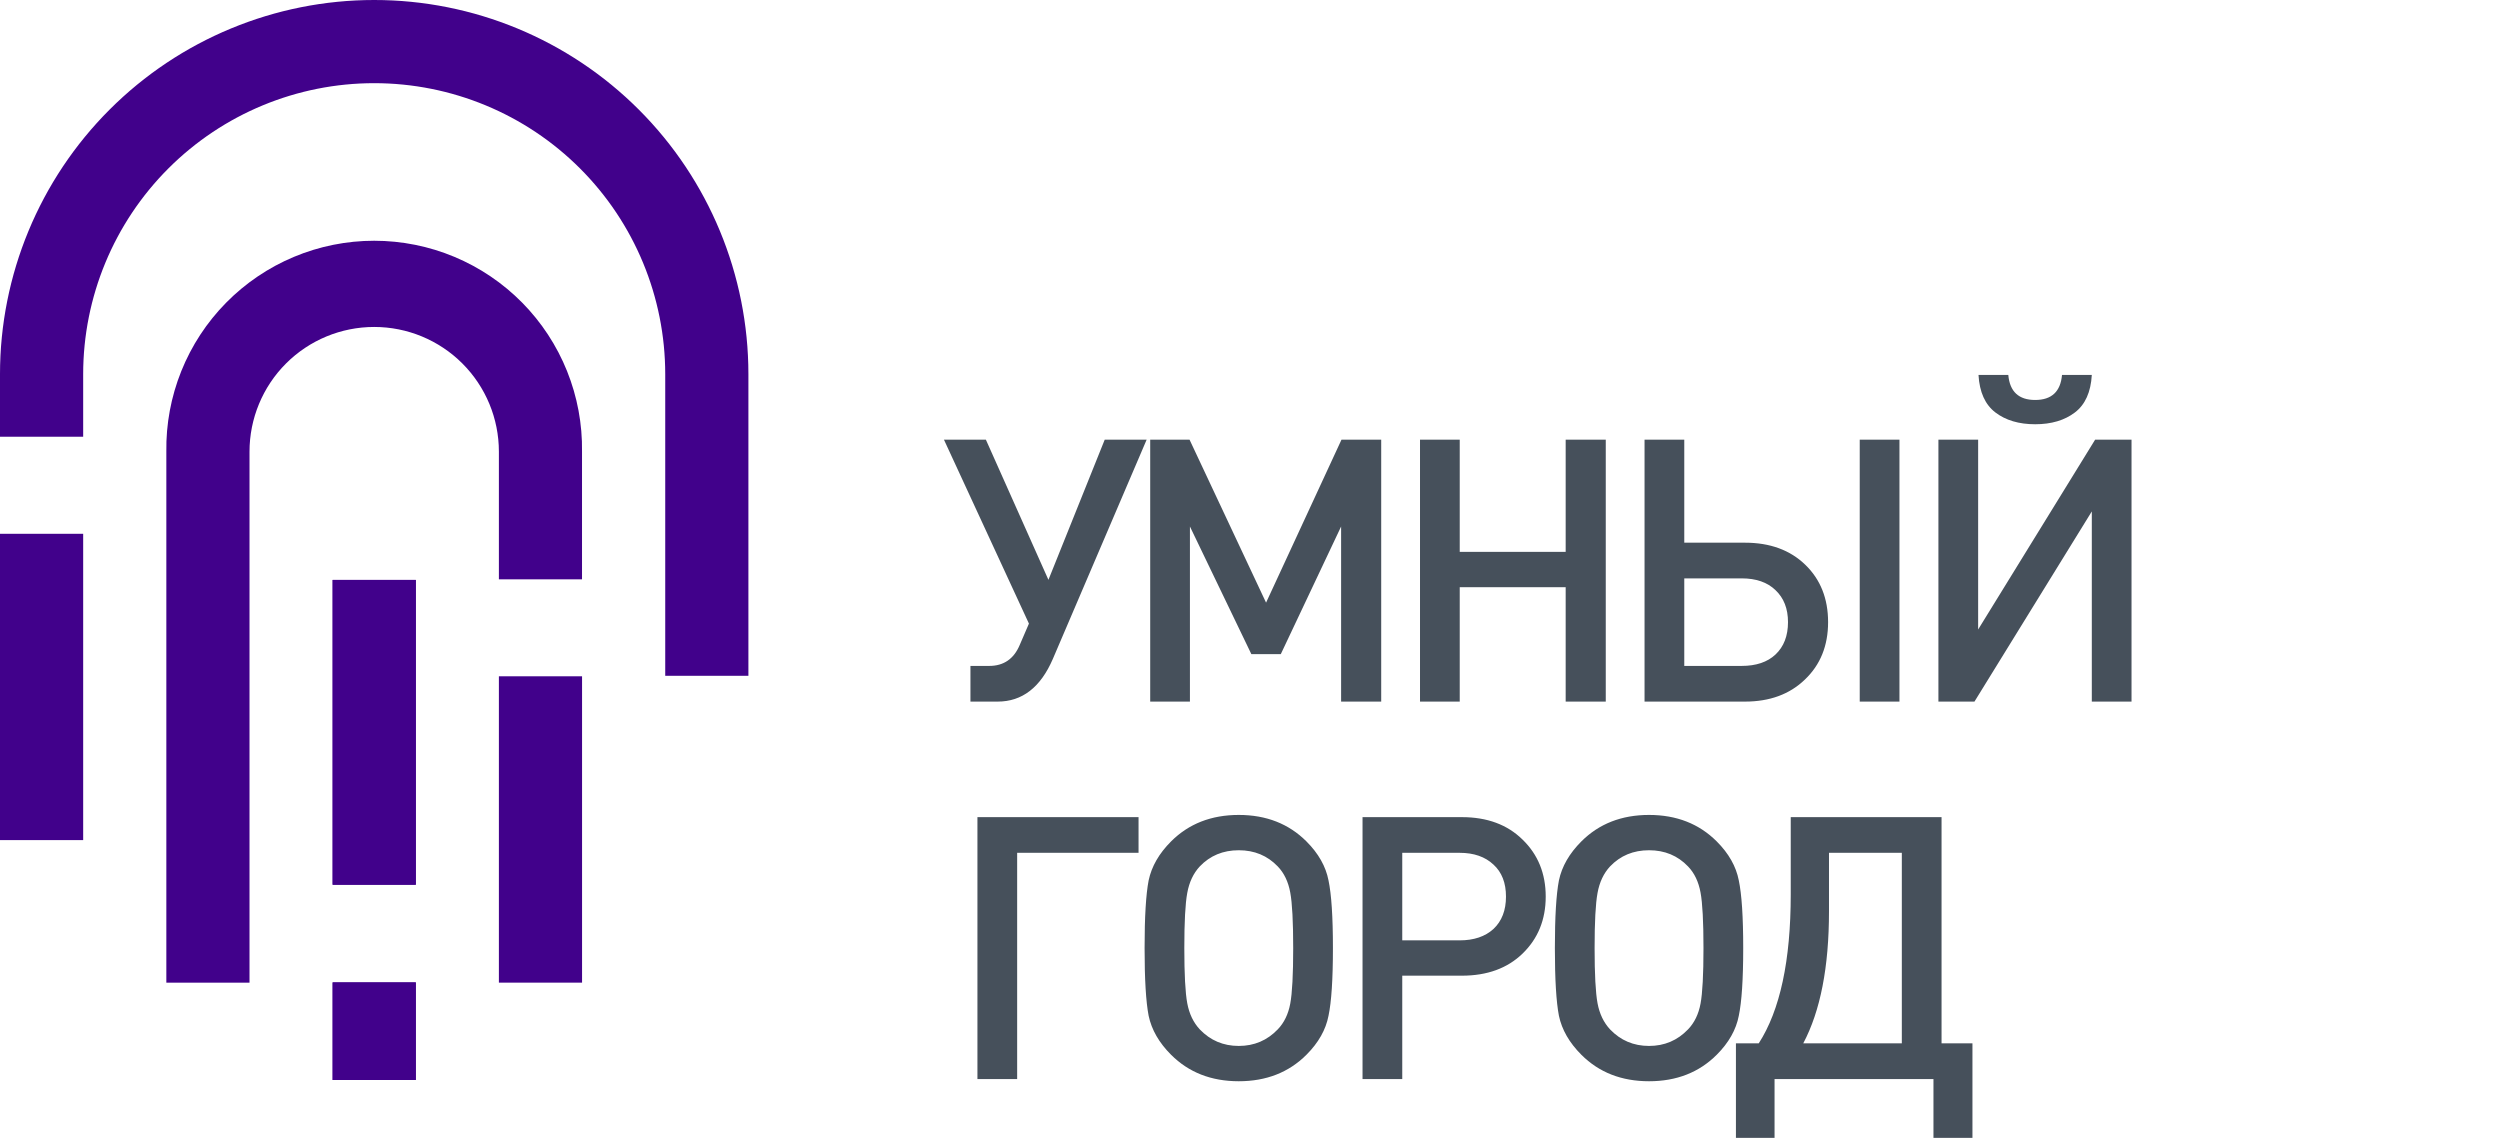
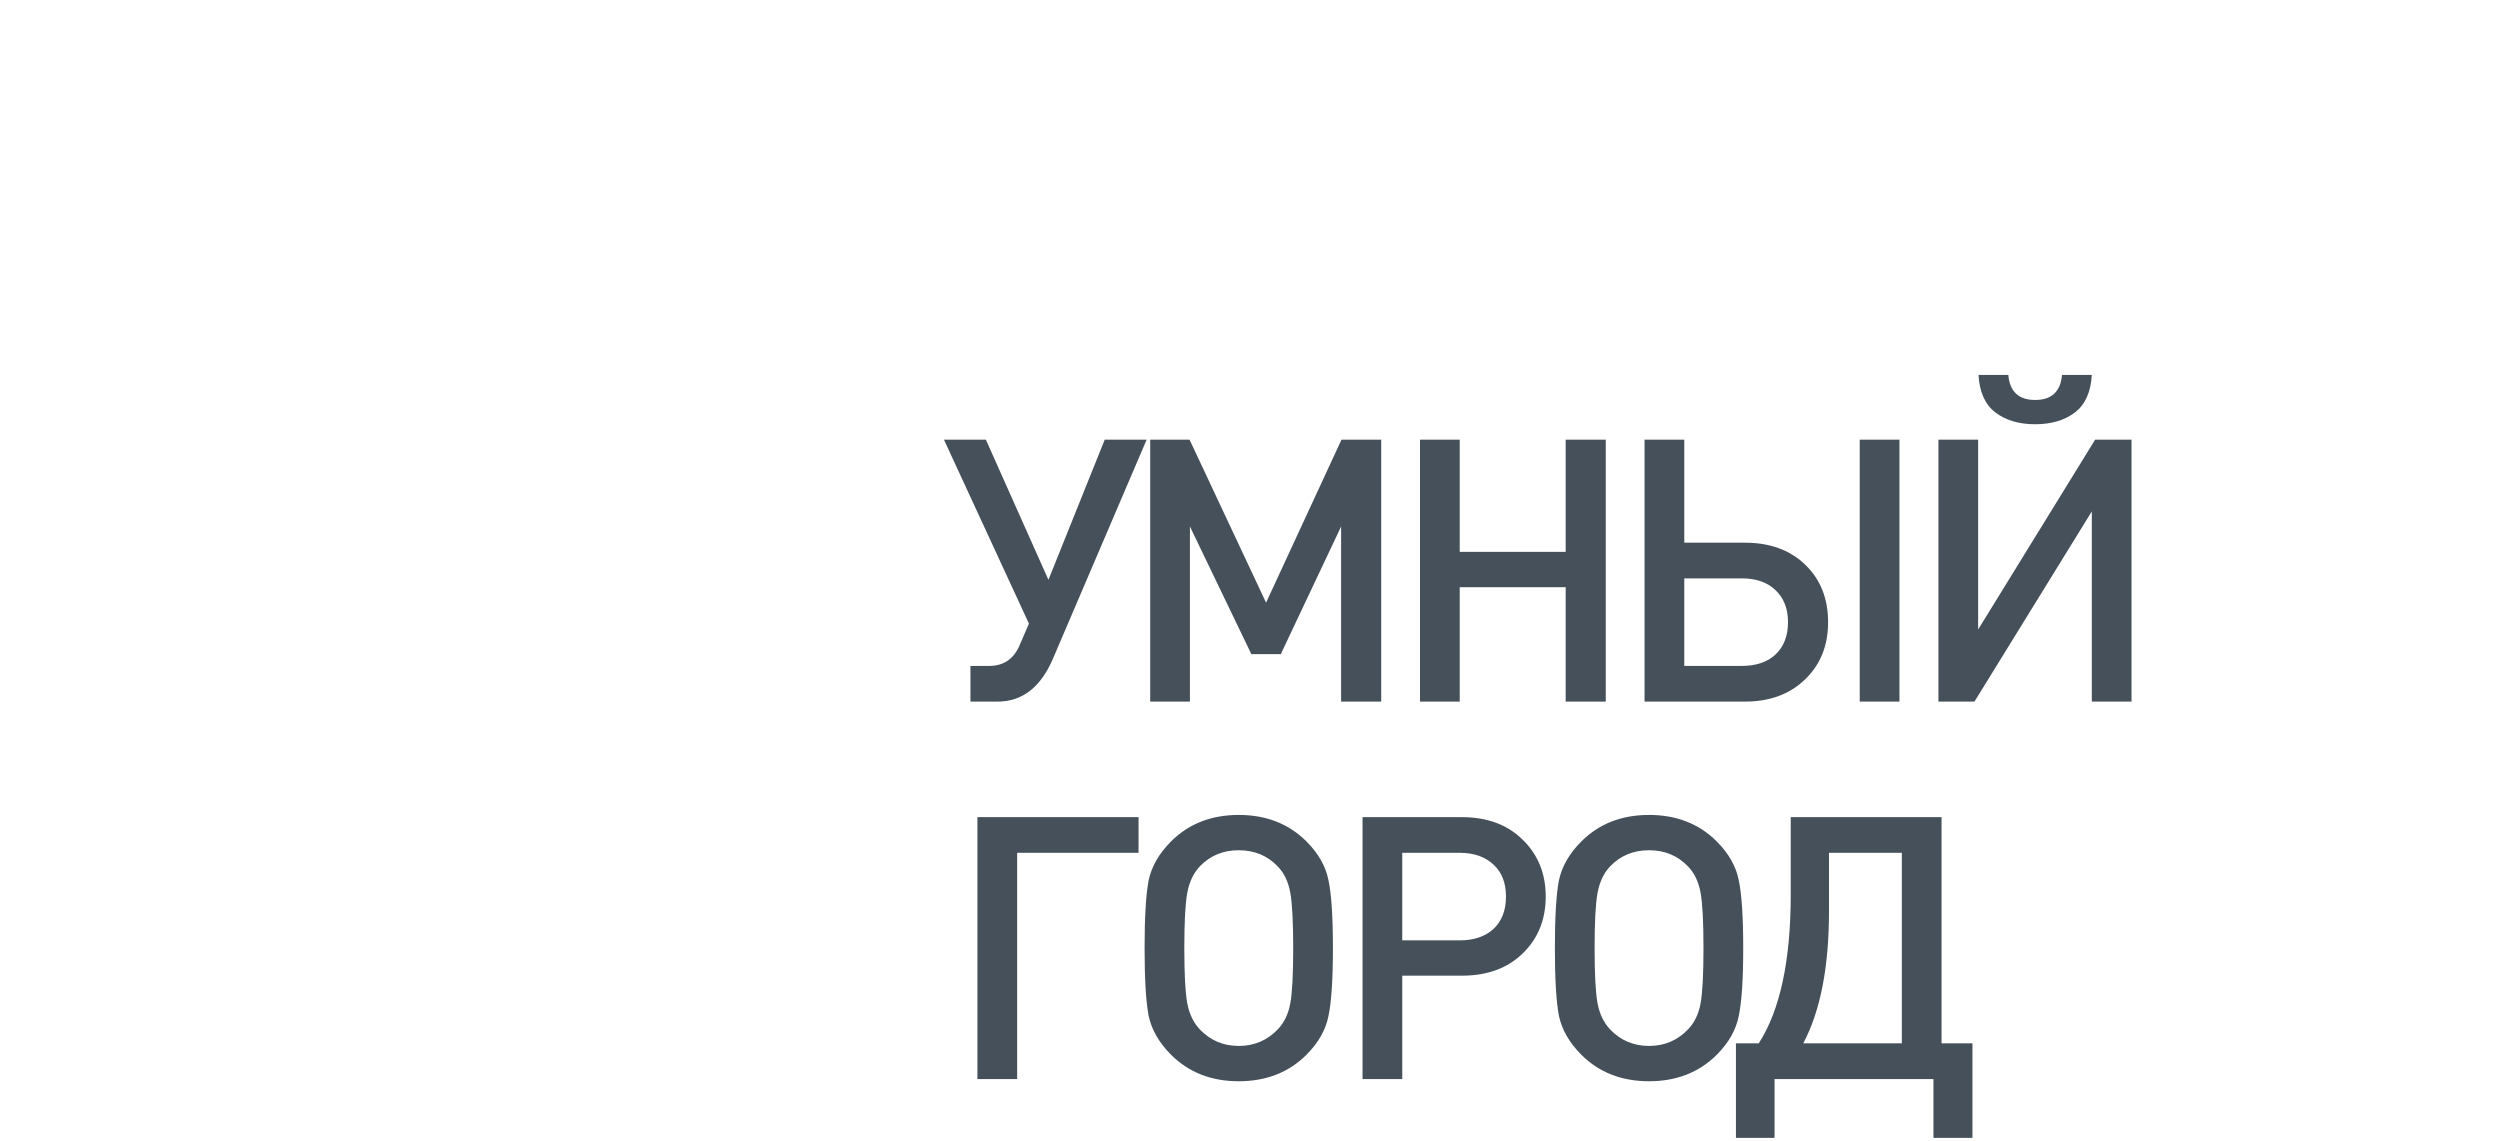
<svg xmlns="http://www.w3.org/2000/svg" width="563" height="257" viewBox="0 0 563 257" fill="none">
  <path d="M258.223 99.02L237.1 148.391C234.338 154.797 230.197 158 224.674 158H218.544V149.965H222.769C226.027 149.965 228.319 148.391 229.644 145.243L231.715 140.438L212.58 99.02H222.023L236.106 130.581L248.78 99.02H258.223ZM311.048 158H302.018V118.569L288.433 147.314H281.806L267.972 118.569V158H259.026V99.02H267.889L285.119 135.717L302.101 99.02H311.048V158ZM361.618 158H352.589V132.238H328.731V158H319.785V99.02H328.731V124.285H352.589V99.02H361.618V158ZM427.758 158H418.811V99.02H427.758V158ZM406.551 127.185C409.975 130.498 411.687 134.806 411.687 140.107C411.687 145.409 409.948 149.716 406.468 153.03C403.044 156.343 398.544 158 392.966 158H370.351V99.02H379.298V122.214H392.966C398.599 122.214 403.127 123.871 406.551 127.185ZM402.658 140.107C402.658 137.07 401.719 134.667 399.841 132.9C398.019 131.133 395.479 130.249 392.22 130.249H379.298V149.965H392.22C395.479 149.965 398.019 149.109 399.841 147.397C401.719 145.63 402.658 143.2 402.658 140.107ZM471.074 84.44C470.853 88.306 469.583 91.123 467.263 92.89C464.944 94.657 461.962 95.541 458.317 95.541C454.672 95.541 451.69 94.657 449.37 92.89C447.051 91.123 445.781 88.306 445.56 84.44H452.27C452.601 88.196 454.617 90.073 458.317 90.073C462.017 90.073 464.033 88.196 464.364 84.44H471.074ZM480.02 158H471.074V115.173L444.649 158H436.531V99.02H445.477V141.764L471.819 99.02H480.02V158ZM256.401 192.055H229.064V243H220.118V184.02H256.401V192.055ZM299.18 198.268C299.843 201.416 300.175 206.496 300.175 213.51C300.175 220.523 299.843 225.604 299.18 228.752C298.573 231.9 296.916 234.827 294.21 237.533C290.234 241.509 285.153 243.497 278.968 243.497C272.783 243.497 267.702 241.509 263.726 237.533C261.02 234.827 259.336 231.9 258.673 228.752C258.066 225.604 257.762 220.523 257.762 213.51C257.762 206.496 258.066 201.416 258.673 198.268C259.336 195.12 261.02 192.193 263.726 189.487C267.702 185.511 272.783 183.523 278.968 183.523C285.153 183.523 290.234 185.511 294.21 189.487C296.916 192.193 298.573 195.12 299.18 198.268ZM290.565 226.018C291.007 223.644 291.228 219.474 291.228 213.51C291.228 207.546 291.007 203.376 290.565 201.001C290.124 198.572 289.185 196.611 287.749 195.12C285.429 192.69 282.503 191.475 278.968 191.475C275.434 191.475 272.507 192.69 270.187 195.12C268.752 196.666 267.813 198.654 267.371 201.084C266.929 203.459 266.708 207.601 266.708 213.51C266.708 219.419 266.929 223.561 267.371 225.936C267.813 228.31 268.752 230.271 270.187 231.817C272.562 234.302 275.489 235.545 278.968 235.545C282.447 235.545 285.374 234.302 287.749 231.817C289.185 230.326 290.124 228.393 290.565 226.018ZM342.876 189.073C346.355 192.442 348.095 196.722 348.095 201.913C348.095 207.104 346.355 211.384 342.876 214.752C339.452 218.066 334.896 219.723 329.208 219.723H315.788V243H306.842V184.02H329.208C334.896 184.02 339.452 185.704 342.876 189.073ZM336.332 209.202C338.209 207.435 339.148 205.005 339.148 201.913C339.148 198.82 338.209 196.418 336.332 194.706C334.454 192.939 331.914 192.055 328.711 192.055H315.788V211.77H328.711C331.914 211.77 334.454 210.914 336.332 209.202ZM391.576 198.268C392.239 201.416 392.571 206.496 392.571 213.51C392.571 220.523 392.239 225.604 391.576 228.752C390.969 231.9 389.312 234.827 386.606 237.533C382.63 241.509 377.549 243.497 371.364 243.497C365.179 243.497 360.098 241.509 356.122 237.533C353.416 234.827 351.732 231.9 351.069 228.752C350.462 225.604 350.158 220.523 350.158 213.51C350.158 206.496 350.462 201.416 351.069 198.268C351.732 195.12 353.416 192.193 356.122 189.487C360.098 185.511 365.179 183.523 371.364 183.523C377.549 183.523 382.63 185.511 386.606 189.487C389.312 192.193 390.969 195.12 391.576 198.268ZM382.961 226.018C383.403 223.644 383.624 219.474 383.624 213.51C383.624 207.546 383.403 203.376 382.961 201.001C382.52 198.572 381.581 196.611 380.145 195.12C377.825 192.69 374.899 191.475 371.364 191.475C367.83 191.475 364.903 192.69 362.583 195.12C361.148 196.666 360.209 198.654 359.767 201.084C359.325 203.459 359.104 207.601 359.104 213.51C359.104 219.419 359.325 223.561 359.767 225.936C360.209 228.31 361.148 230.271 362.583 231.817C364.958 234.302 367.885 235.545 371.364 235.545C374.843 235.545 377.77 234.302 380.145 231.817C381.581 230.326 382.52 228.393 382.961 226.018ZM411.889 192.055V205.226C411.889 217.762 409.956 227.675 406.09 234.965H428.291V192.055H411.889ZM403.274 184.02H437.237V234.965H444.196V256.254H435.415V243H399.629V256.254H390.931V234.965H396.067C400.872 227.509 403.274 216.326 403.274 201.416V184.02Z" fill="#46505B" />
  <g clip-path="url(#clip0_144_609)">
    <path d="M18.73 120.211H0V189.191H18.73V120.211Z" fill="#41018B" />
    <path d="M131.08 152.301H112.35V221.291H131.08V152.301Z" fill="#41018B" />
    <path d="M93.64 221.23H74.91V243.22H93.64V221.23Z" fill="#41018B" />
-     <path d="M93.64 130.6H74.91V199.24H93.64V130.6Z" fill="#41018B" />
+     <path d="M93.64 130.6V199.24H93.64V130.6Z" fill="#41018B" />
    <path fill-rule="evenodd" clip-rule="evenodd" d="M84.27 0C61.92 0 40.486 8.878 24.682 24.682C8.878 40.486 0 61.92 0 84.27V98.35H18.73V84.27C18.73 66.888 25.635 50.217 37.926 37.926C50.217 25.635 66.888 18.73 84.27 18.73C101.652 18.73 118.323 25.635 130.614 37.926C142.905 50.217 149.81 66.888 149.81 84.27V152.19H168.54V84.27C168.54 61.92 159.662 40.486 143.858 24.682C128.054 8.878 106.62 0 84.27 0" fill="#41018B" />
    <path d="M93.64 221.23H74.91V243.22H93.64V221.23Z" fill="#41018B" />
-     <path d="M93.64 130.6H74.91V199.24H93.64V130.6Z" fill="#41018B" />
    <path fill-rule="evenodd" clip-rule="evenodd" d="M56.19 101.711C56.19 94.264 59.148 87.121 64.414 81.855C69.68 76.589 76.823 73.631 84.27 73.631C91.717 73.631 98.859 76.589 104.126 81.855C109.392 87.121 112.35 94.264 112.35 101.711V130.461H131.07V101.711C131.161 95.507 130.017 89.347 127.706 83.588C125.394 77.83 121.961 72.589 117.606 68.17C113.25 63.751 108.06 60.241 102.336 57.846C96.612 55.45 90.47 54.217 84.265 54.217C78.06 54.217 71.917 55.45 66.194 57.846C60.47 60.241 55.279 63.751 50.924 68.17C46.569 72.589 43.136 77.83 40.824 83.588C38.513 89.347 37.369 95.507 37.46 101.711V221.291H56.19V101.711Z" fill="#41018B" />
  </g>
  <defs>
    <clipPath id="clip0_144_609">
-       <rect width="168.55" height="243.21" fill="white" />
-     </clipPath>
+       </clipPath>
  </defs>
</svg>